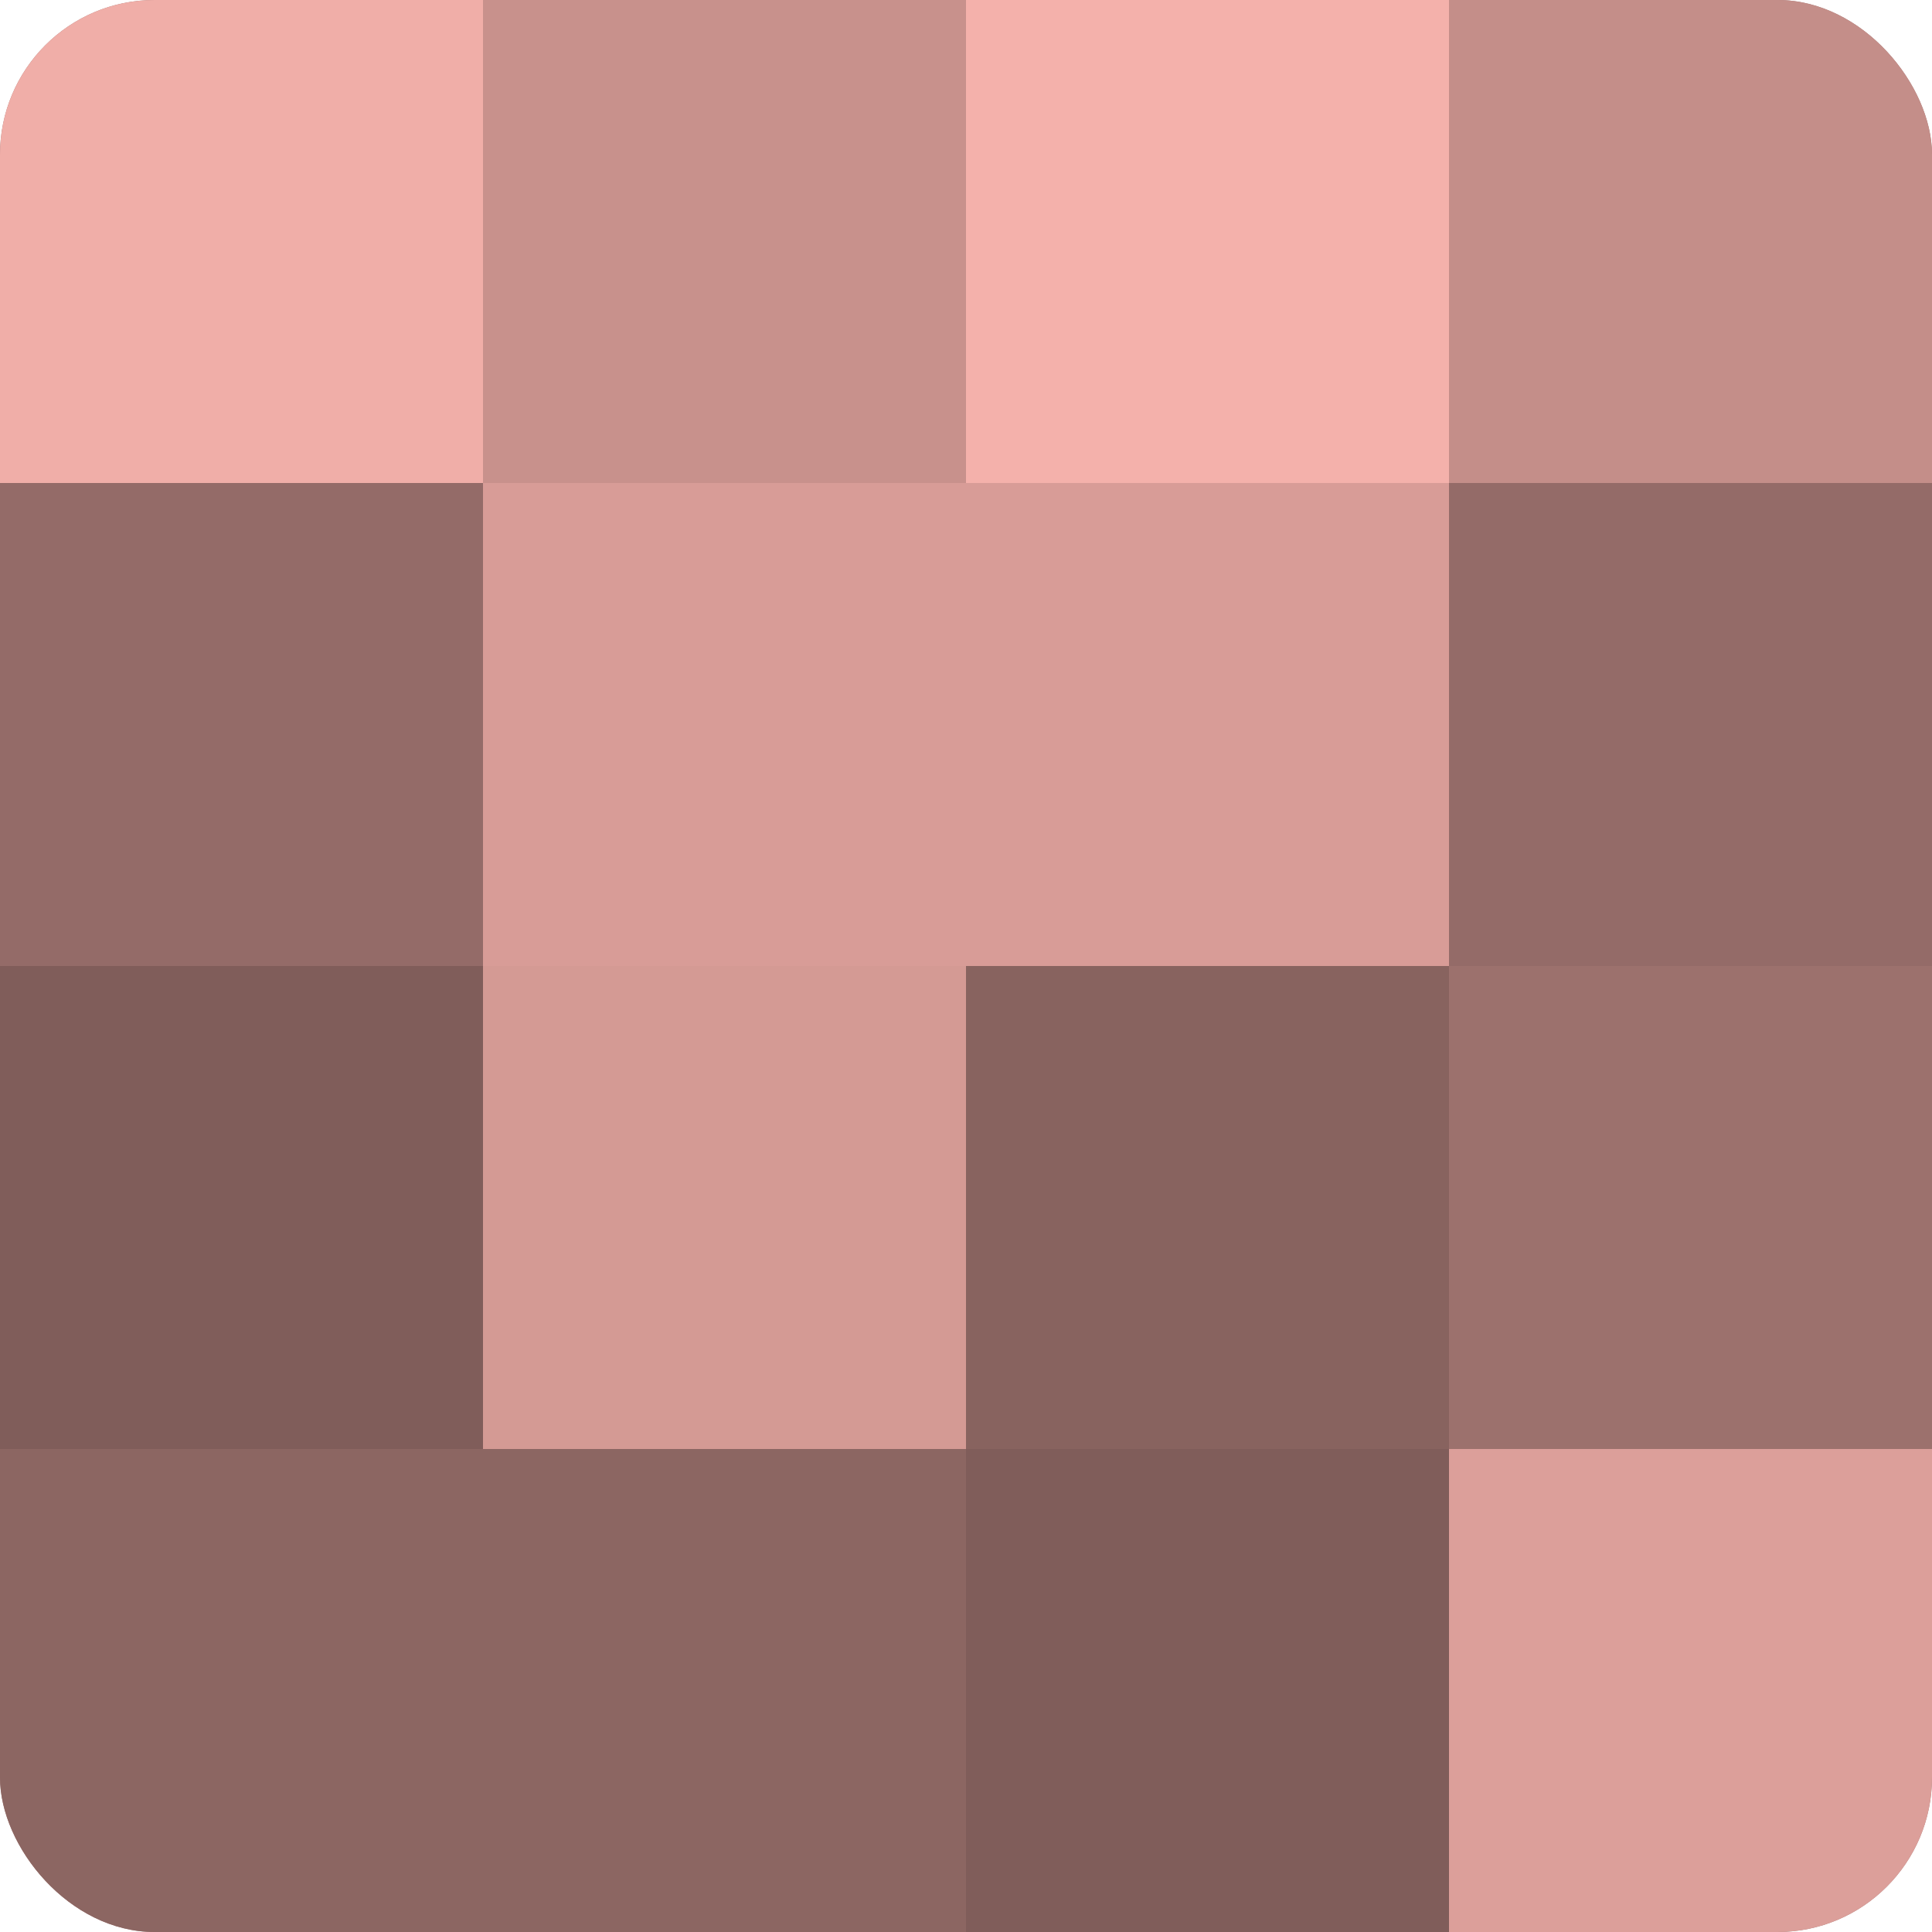
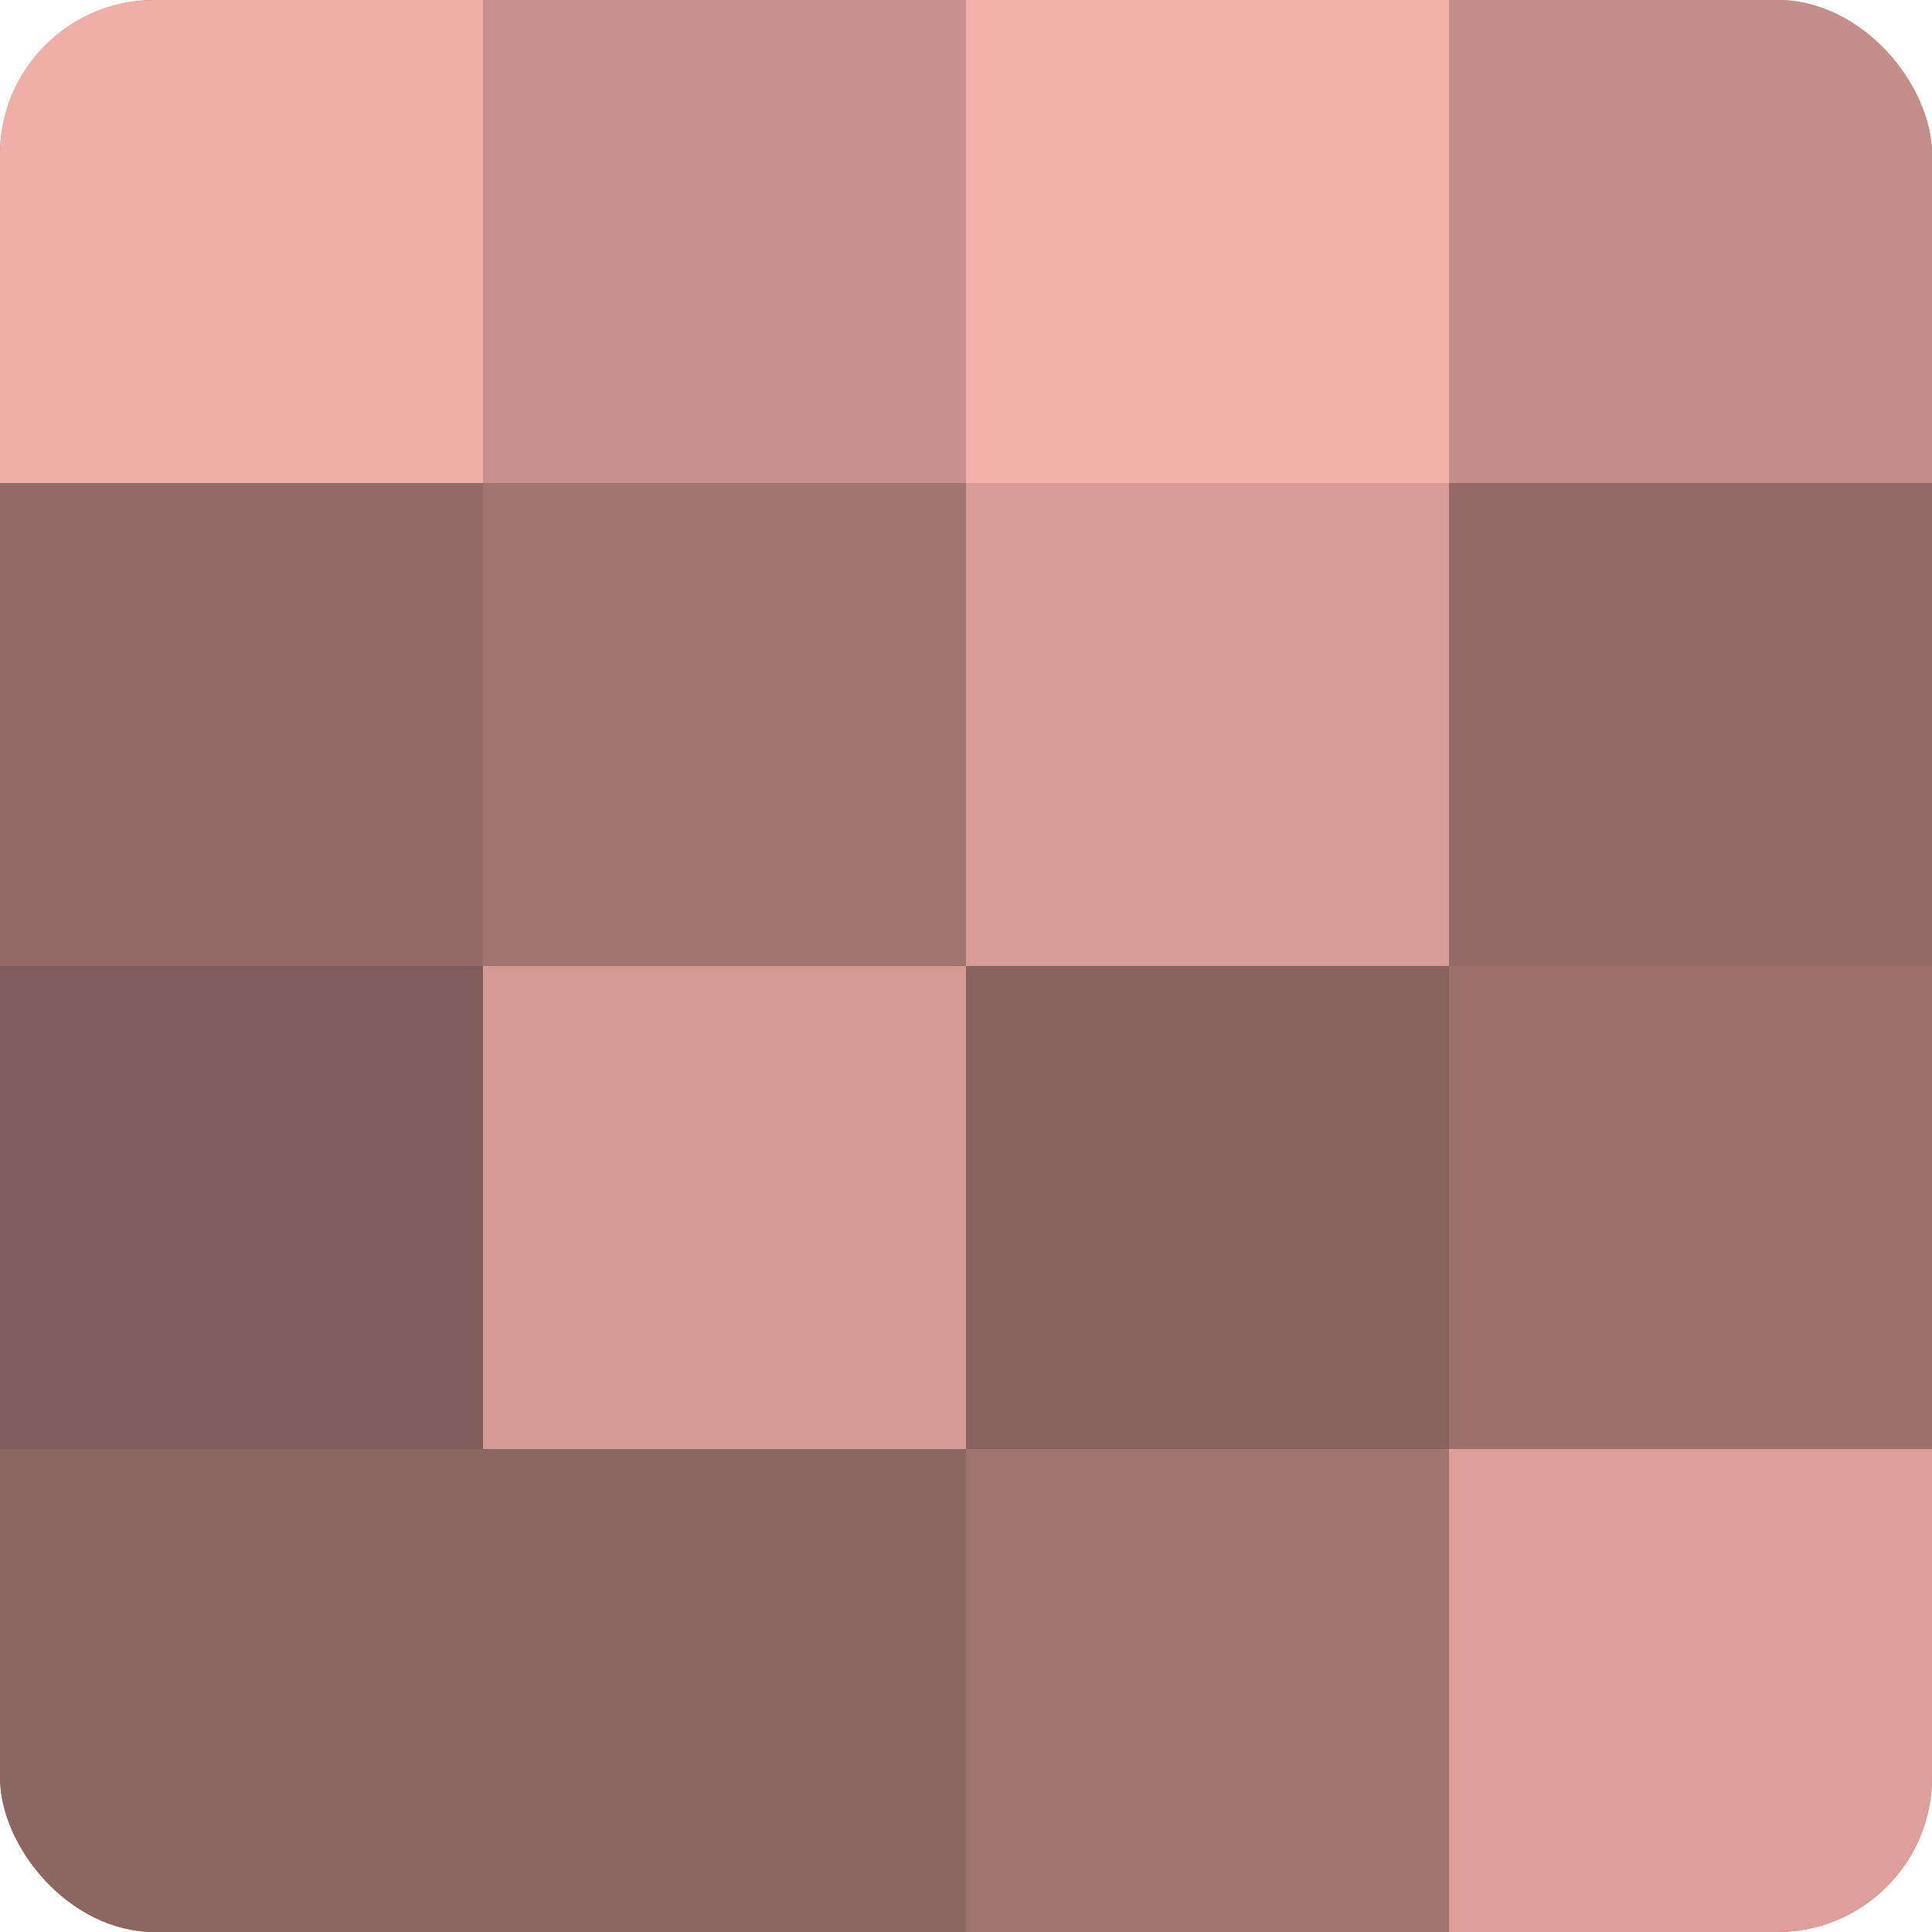
<svg xmlns="http://www.w3.org/2000/svg" width="60" height="60" viewBox="0 0 100 100" preserveAspectRatio="xMidYMid meet">
  <defs>
    <clipPath id="c" width="100" height="100">
      <rect width="100" height="100" rx="8" ry="8" />
    </clipPath>
  </defs>
  <g clip-path="url(#c)">
    <rect width="100" height="100" fill="#a07470" />
    <rect width="25" height="25" fill="#f0aea8" />
    <rect y="25" width="25" height="25" fill="#946b68" />
    <rect y="50" width="25" height="25" fill="#805d5a" />
    <rect y="75" width="25" height="25" fill="#8c6662" />
    <rect x="25" width="25" height="25" fill="#c8918c" />
-     <rect x="25" y="25" width="25" height="25" fill="#d89c97" />
    <rect x="25" y="50" width="25" height="25" fill="#d49a94" />
    <rect x="25" y="75" width="25" height="25" fill="#8c6662" />
    <rect x="50" width="25" height="25" fill="#f4b1ab" />
    <rect x="50" y="25" width="25" height="25" fill="#d89c97" />
    <rect x="50" y="50" width="25" height="25" fill="#88635f" />
-     <rect x="50" y="75" width="25" height="25" fill="#805d5a" />
    <rect x="75" width="25" height="25" fill="#c48e89" />
    <rect x="75" y="25" width="25" height="25" fill="#946b68" />
    <rect x="75" y="50" width="25" height="25" fill="#9c716d" />
    <rect x="75" y="75" width="25" height="25" fill="#dc9f9a" />
  </g>
</svg>